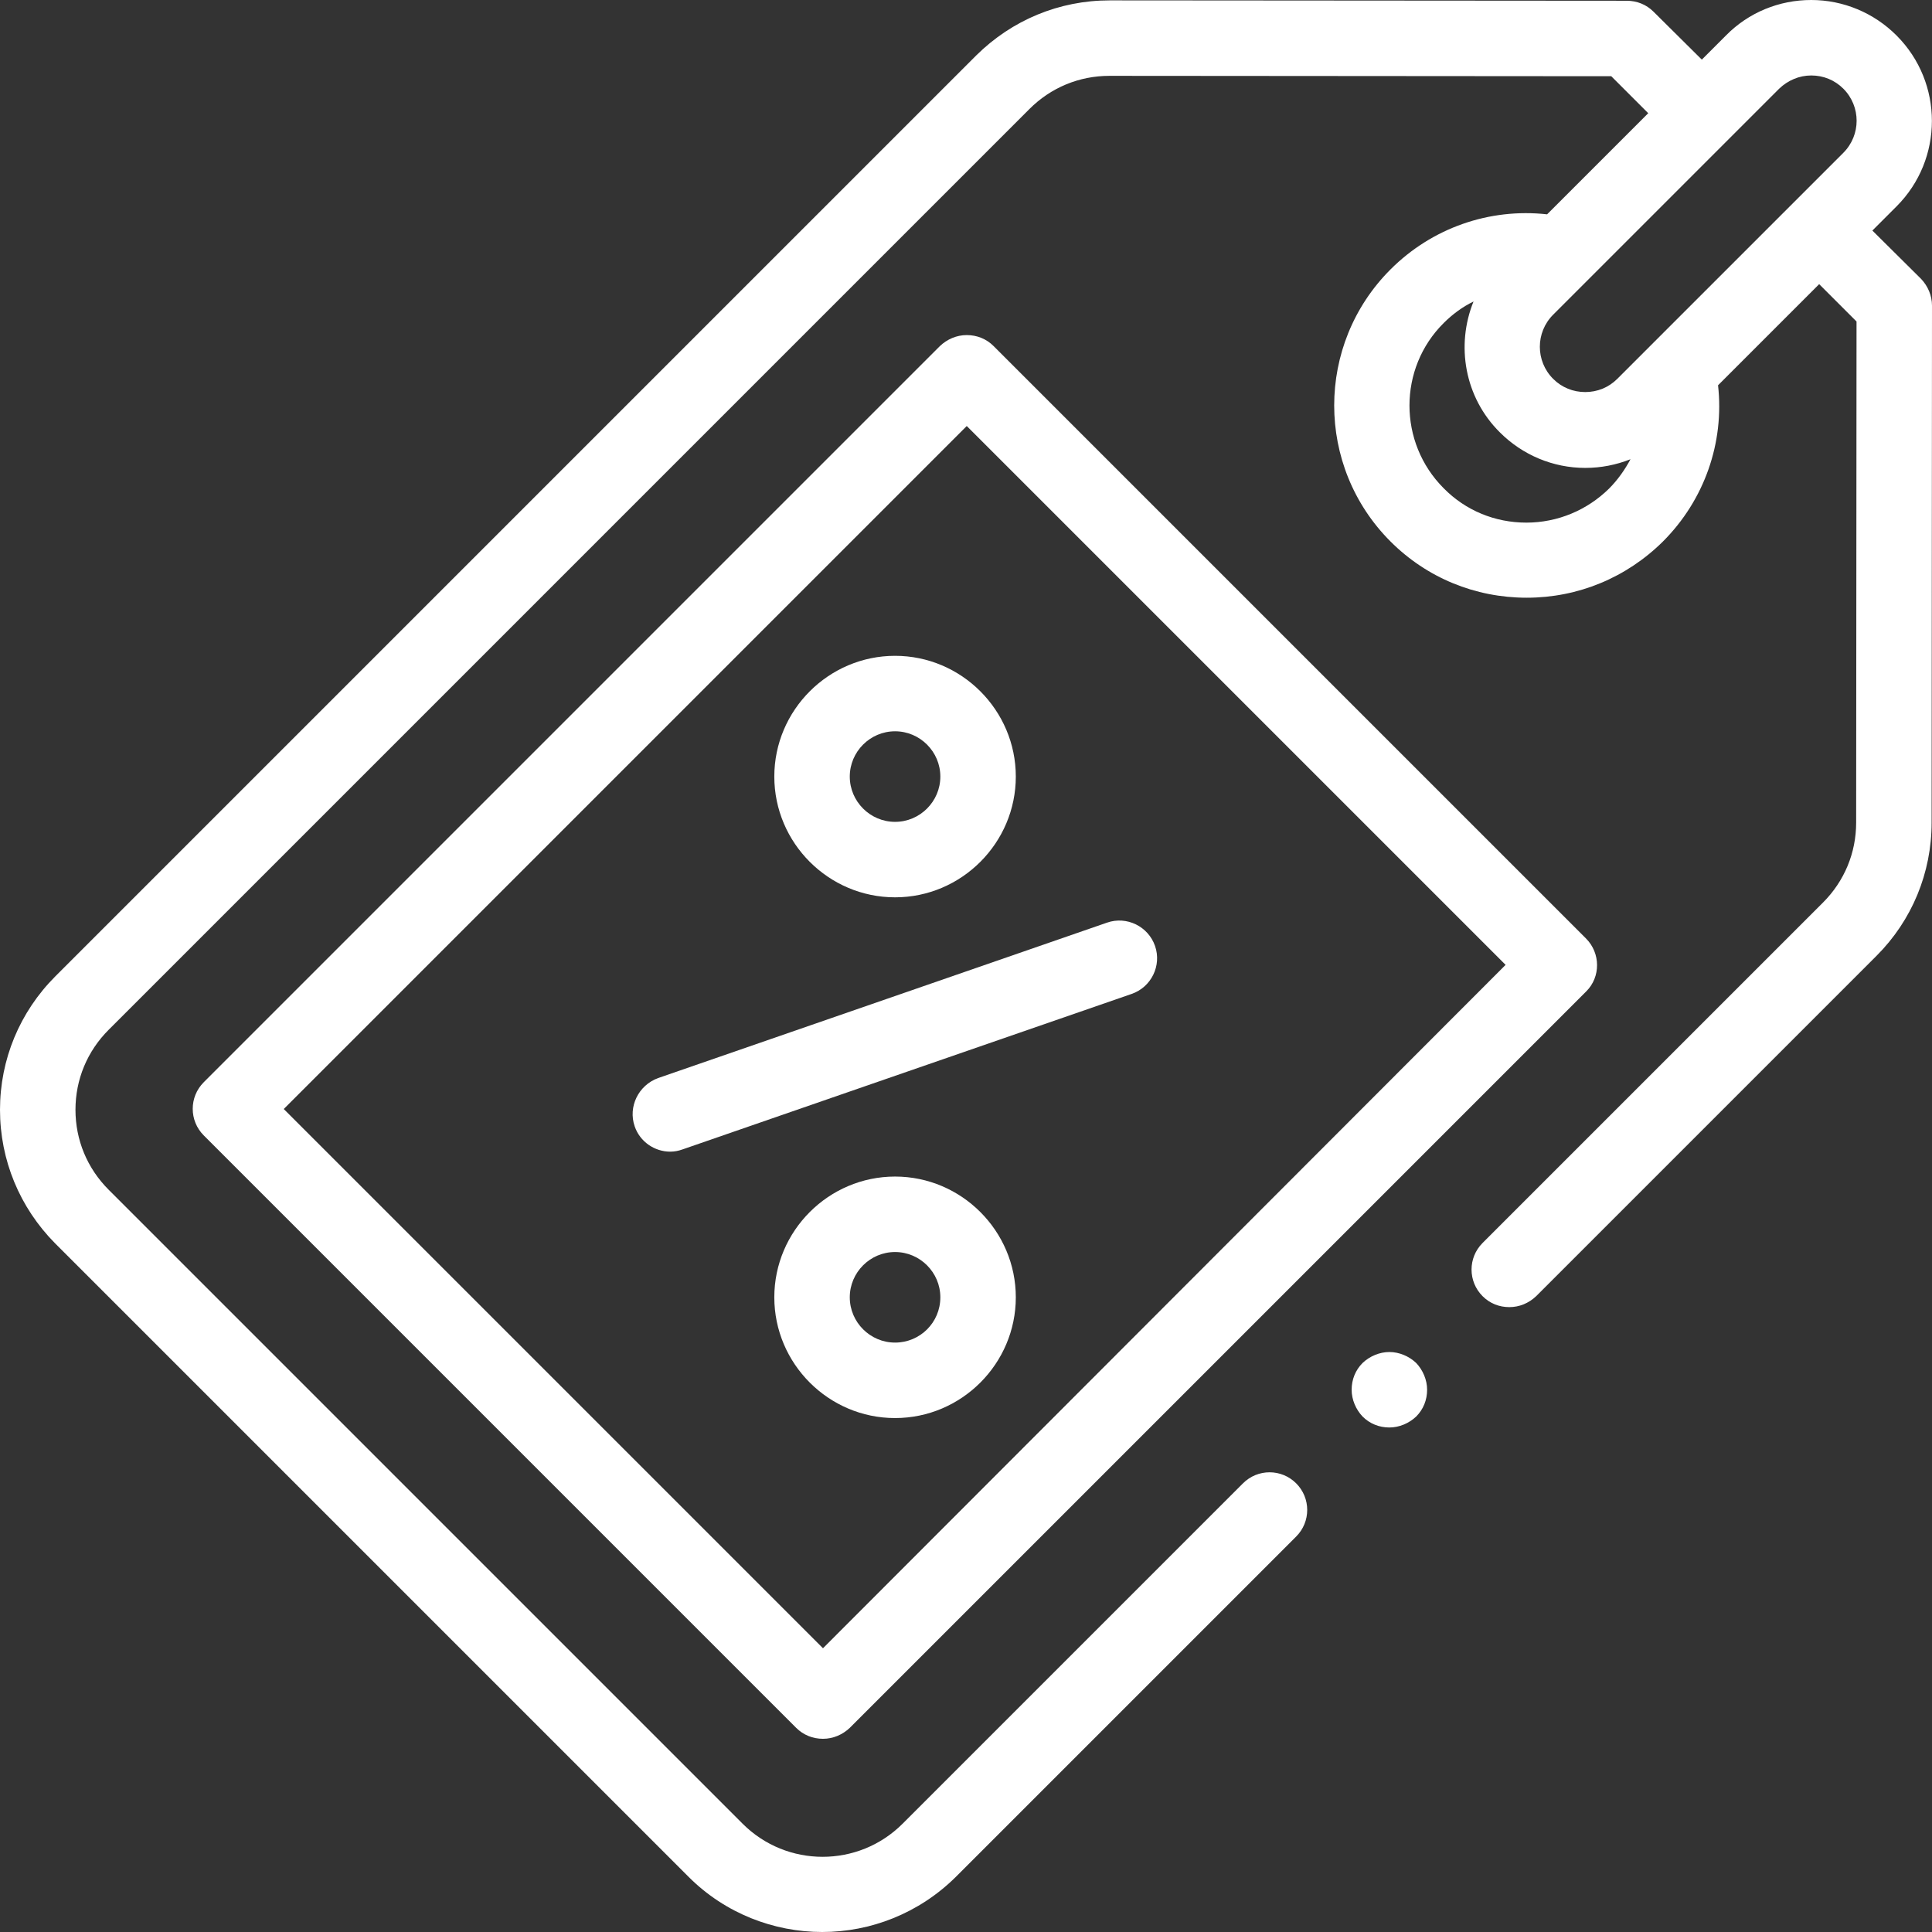
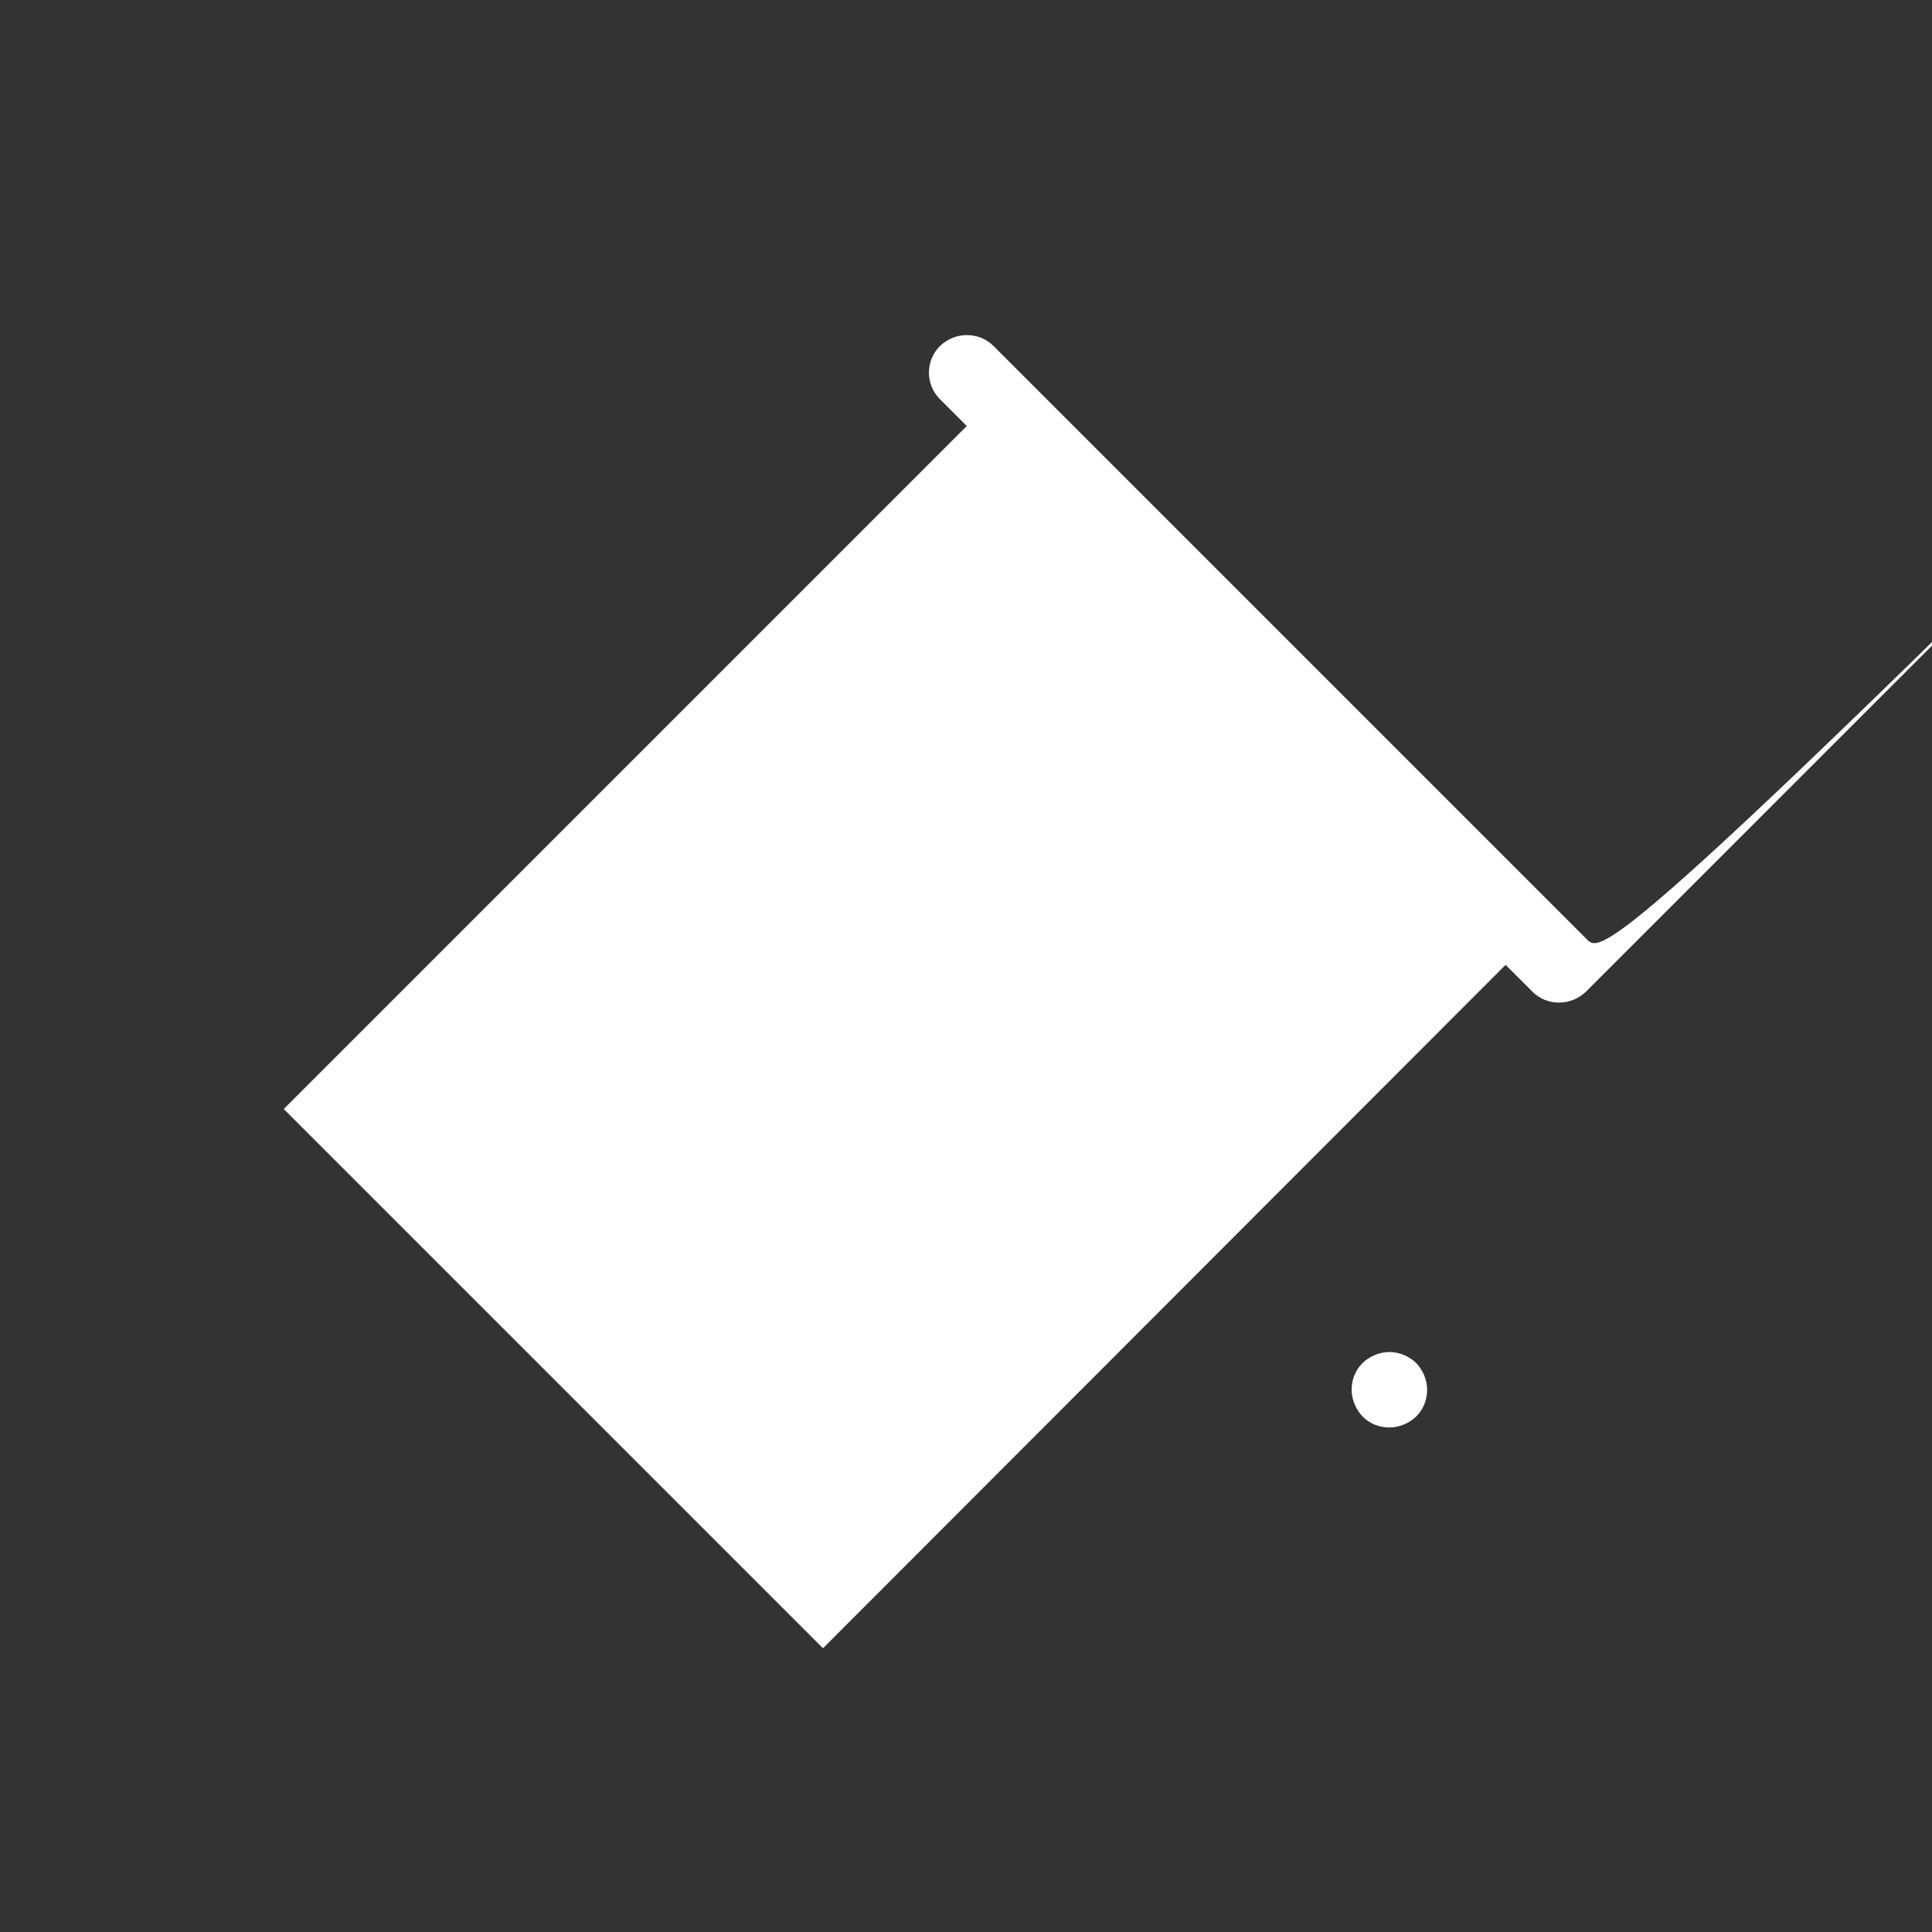
<svg xmlns="http://www.w3.org/2000/svg" version="1.1" id="Capa_1" x="0px" y="0px" viewBox="0 0 512 512" style="enable-background:new 0 0 512 512;" xml:space="preserve">
  <rect x="0" y="0" width="512" height="512" fill="#333333" stroke="none" />
  <style type="text/css">
	.st0{fill:#FFFFFF;}
</style>
  <g id="XMLID_1412_">
    <g id="XMLID_1341_">
-       <path id="XMLID_1767_" class="st0" d="M496.2,61.1l6.4-6.4c12.5-12.5,12.5-32.8,0-45.3c-6-6-14.1-9.4-22.6-9.4    c-8.5,0-16.6,3.3-22.6,9.4l-6.4,6.4L438.2,3.1c-1.9-1.9-4.4-2.9-7.1-2.9L294.1,0.1c0,0,0,0,0,0c-13.4,0-25.9,5.2-35.4,14.6    l-244,244C5.2,268.2,0,280.8,0,294.1s5.2,25.9,14.6,35.4l167.9,167.9c9.7,9.7,22.6,14.6,35.4,14.6c12.8,0,25.6-4.9,35.4-14.6    l90.2-90.2c3.9-3.9,3.9-10.2,0-14.1c-3.9-3.9-10.2-3.9-14.1,0l-90.2,90.2c-11.7,11.7-30.7,11.7-42.4,0L28.8,315.3    c-5.7-5.7-8.8-13.2-8.8-21.2c0-8,3.1-15.5,8.8-21.2l244-244c5.7-5.7,13.2-8.8,21.2-8.8h0L427,20.2l9.8,9.8L410,56.8    c-15.3-1.7-30.5,3.6-41.5,14.6c-19.9,19.9-19.9,52.2,0,72.1c9.6,9.6,22.4,14.9,36.1,14.9c13.6,0,26.4-5.3,36.1-14.9    c11-11,16.3-26.2,14.6-41.4l26.8-26.8l9.9,9.9L491.9,218c0,8-3.1,15.5-8.8,21.2l-90.2,90.2c-3.9,3.9-3.9,10.2,0,14.1    c2,2,4.5,2.9,7.1,2.9s5.1-1,7.1-2.9l90.2-90.2c9.4-9.4,14.6-22,14.6-35.3L512,81c0-2.7-1.1-5.2-2.9-7.1L496.2,61.1z M480,20    c3.2,0,6.2,1.2,8.5,3.5c4.7,4.7,4.7,12.3,0,17l-59.9,59.9c-2.3,2.3-5.3,3.5-8.5,3.5c-3.2,0-6.2-1.2-8.5-3.5    c-4.7-4.7-4.7-12.3,0-17l59.9-59.9C473.8,21.3,476.8,20,480,20z M404.5,138.5c-8.3,0-16.1-3.2-21.9-9.1    c-12.1-12.1-12.1-31.8,0-43.8c2.3-2.3,5-4.3,7.9-5.7c-4.7,11.6-2.4,25.4,7,34.7c6,6,14.1,9.4,22.6,9.4c4.2,0,8.2-0.8,12-2.3    c-1.5,2.8-3.4,5.5-5.7,7.8C420.6,135.2,412.8,138.5,404.5,138.5z" />
-       <path id="XMLID_1778_" class="st0" d="M420.3,248.7l-157-157c-1.9-1.9-4.4-2.9-7.1-2.9s-5.2,1.1-7.1,2.9L54,286.8    c-3.9,3.9-3.9,10.2,0,14.1l157,157c1.9,1.9,4.4,2.9,7.1,2.9c2.7,0,5.2-1.1,7.1-2.9l195.2-195.2    C424.2,258.9,424.2,252.6,420.3,248.7z M218.1,436.8L75.2,293.9l181-181l142.8,142.8L218.1,436.8z" />
-       <path id="XMLID_1779_" class="st0" d="M168.2,298.5c1.4,4.1,5.3,6.7,9.4,6.7c1.1,0,2.2-0.2,3.3-0.6l119-41.2    c5.2-1.8,8-7.5,6.2-12.7c-1.8-5.2-7.5-8-12.7-6.2l-119,41.2C169.2,287.6,166.4,293.3,168.2,298.5L168.2,298.5z" />
+       <path id="XMLID_1778_" class="st0" d="M420.3,248.7l-157-157c-1.9-1.9-4.4-2.9-7.1-2.9s-5.2,1.1-7.1,2.9c-3.9,3.9-3.9,10.2,0,14.1l157,157c1.9,1.9,4.4,2.9,7.1,2.9c2.7,0,5.2-1.1,7.1-2.9l195.2-195.2    C424.2,258.9,424.2,252.6,420.3,248.7z M218.1,436.8L75.2,293.9l181-181l142.8,142.8L218.1,436.8z" />
      <path id="XMLID_1785_" class="st0" d="M205.2,205.8c0,17.6,14.4,32,32,32c17.6,0,32-14.4,32-32s-14.4-32-32-32    S205.2,188.2,205.2,205.8L205.2,205.8z M249.2,205.8c0,6.6-5.4,12-12,12c-6.6,0-12-5.4-12-12c0-6.6,5.4-12,12-12    C243.8,193.8,249.2,199.2,249.2,205.8z" />
-       <path id="XMLID_1788_" class="st0" d="M237.2,311.8c-17.6,0-32,14.4-32,32s14.4,32,32,32c17.6,0,32-14.4,32-32    S254.8,311.8,237.2,311.8z M237.2,355.8c-6.6,0-12-5.4-12-12c0-6.6,5.4-12,12-12c6.6,0,12,5.4,12,12    C249.2,350.5,243.8,355.8,237.2,355.8z" />
      <path id="XMLID_1789_" class="st0" d="M368.2,358.3c-2.6,0-5.2,1.1-7.1,2.9c-1.9,1.9-2.9,4.4-2.9,7.1c0,2.6,1.1,5.2,2.9,7.1    c1.9,1.9,4.4,2.9,7.1,2.9c2.6,0,5.2-1.1,7.1-2.9c1.9-1.9,2.9-4.4,2.9-7.1c0-2.6-1.1-5.2-2.9-7.1    C373.4,359.4,370.8,358.3,368.2,358.3z" />
    </g>
  </g>
</svg>